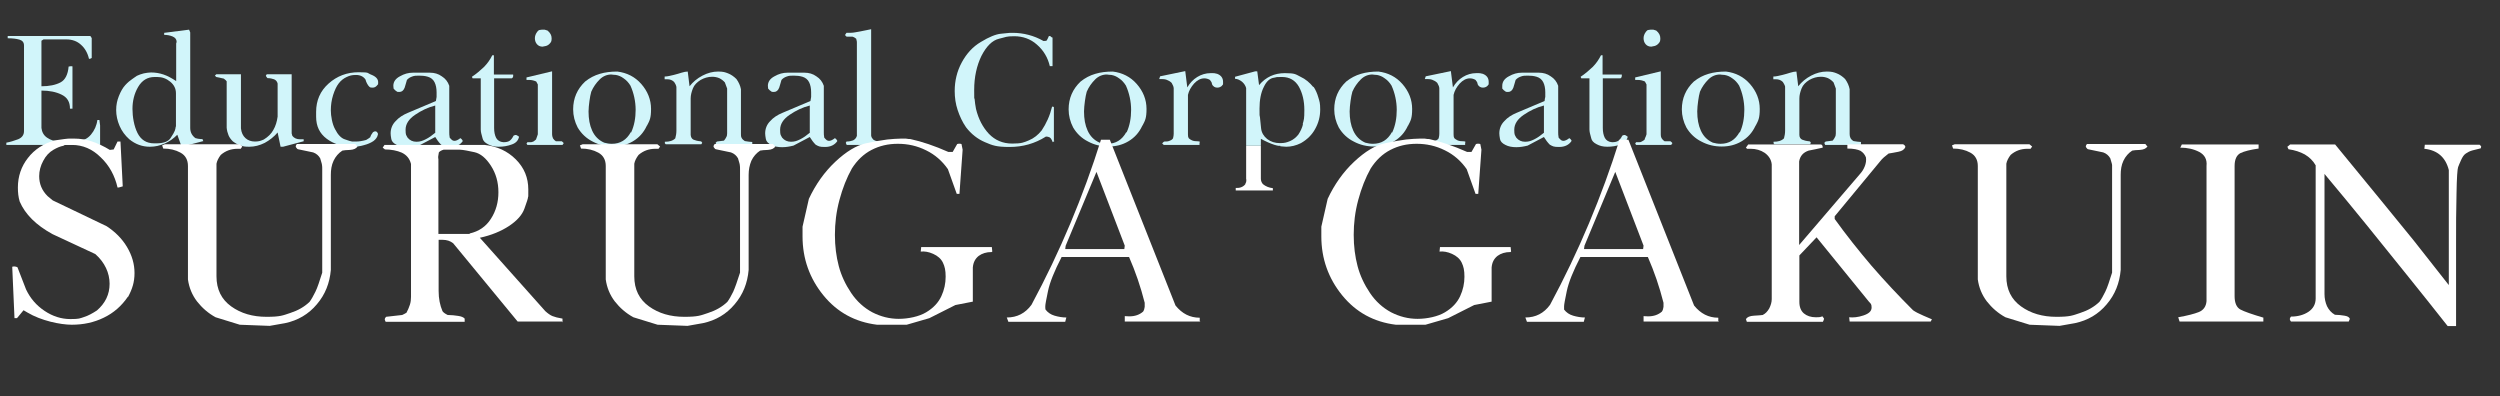
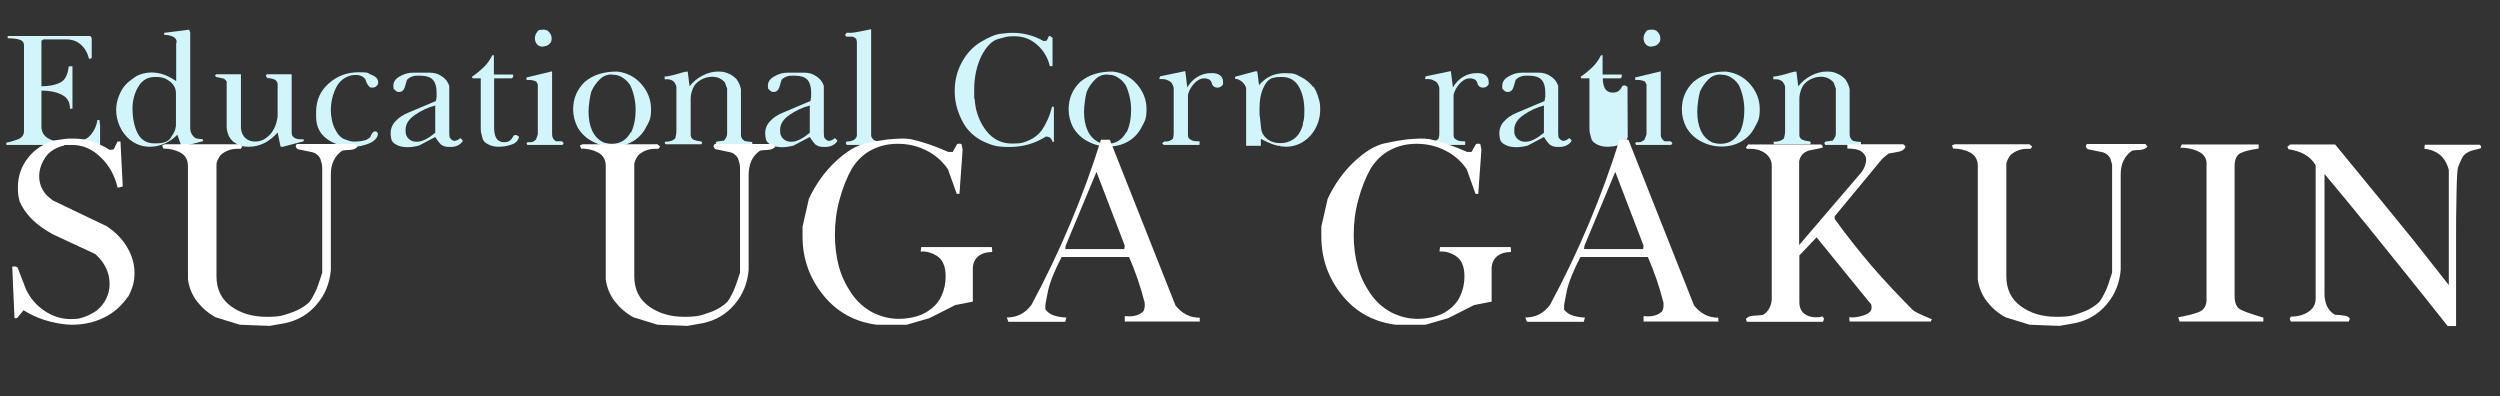
<svg xmlns="http://www.w3.org/2000/svg" id="_レイヤー_1" version="1.1" viewBox="0 0 1104 175">
  <rect x="0" y="0" width="1104" height="175" fill="#333333" stroke="none" />
  <defs>
    <style>
      .st0 {
        fill: #fff;
      }

      .st1 {
        fill: none;
      }

      .st2 {
        isolation: isolate;
      }

      .st3 {
        fill: #d1f5fa;
      }
    </style>
  </defs>
  <g id="Educational_Corporation_SURUGA_GAKUIN" class="st2">
    <g class="st2">
      <path class="st3" d="M44.5,64H2.8v-1c1.8-.3,3.5-.9,5.2-1.5,1.7-.7,2.6-1.9,2.6-3.6V20.1c0-1.4-.7-2.2-2-2.6-1.4-.4-3.1-.6-5.2-.6v-1h36.5l.6.9v8.8c-.4.3-.8.4-1.2.4-.6-2.6-1.8-4.7-3.5-6.2-1.7-1.6-3.9-2.4-6.5-2.4h-10.1l-.9.6v20.1c3.5,0,6.3-.6,8.4-1.7,2.1-1.1,3.3-3.5,3.6-7,.8-.2,1.3-.2,1.7-.1v18.7h-1.1c0-3-1.2-5-3.7-6.2-2.4-1.2-5.4-1.8-8.9-1.8v16.5c.2,1.8,1,3.3,2.5,4.3s3.1,1.6,5,1.6l8.9-.3c2.2,0,4-.9,5.5-2.7s2.5-4,2.8-6.4h.9l.3,2.4v8.7h.3Z" />
      <path class="st3" d="M89.8,62.3l-9.6,2.5-1.9-5.3c-1.7,1.7-3.5,3-5.6,3.9-2.1.9-4.2,1.4-6.5,1.4-3.4,0-6.4-1.1-9.1-3.3-1.9-1.7-3.3-3.6-4.3-5.9s-1.5-4.7-1.5-7,.4-4.2,1.2-6.2,1.7-3.6,2.8-4.8,2.2-2.1,3.1-2.7c1-.7,1.6-1.1,2-1.4,1-.5,2-.8,3.1-1.1,1.1-.2,2.1-.4,3.2-.4,1.9,0,3.7.3,5.5.9,1.8.6,3.6,1.6,5.6,2.9v-16.6c0-.2.2-.4.2-.7,0-1.1-.6-1.9-1.8-2.4-1.2-.5-2.4-.7-3.7-.7v-.9l11-1.4.5,1.2v42.2c0,1.9.8,3.4,2.3,4.5.8.2,1.6.4,2.3.4h.8l.4,1h0ZM77.7,55.9v-14.7c0-2-.8-3.7-2.5-5.1-1.7-1.4-3.6-2.1-5.7-2.1h-1.2c-3.2,0-5.6,1.5-7.3,4.4s-2.5,6.2-2.5,9.7.7,7.6,2.2,10.6,3.9,4.6,7.4,4.6h1c3.1,0,5.2-.8,6.2-2.3s1.7-2.7,1.9-3.3c.2-.7.4-1.3.4-1.8h0Z" />
      <path class="st3" d="M134,62.4l-9,2.4h-1.1l-1.3-6.3c-1.6,1.9-3.5,3.4-5.7,4.6-2.2,1.1-4.5,1.7-6.8,1.7s-2.7-.2-3.8-.5c-1.1-.3-2.3-1-3.5-1.9-.8-.8-1.5-1.7-1.9-2.7s-.7-2.1-.8-3.3v-20.5c-.2-.3-.7-.8-1.3-1.2-1.1-.2-2.2-.5-3.3-.7l-.6-.6.6-.6h10.9v23.9c.2,1.9.9,3.3,2,4.3s2.5,1.5,4.2,1.5,2.5-.3,3.9-.9c1.8-1.1,3.3-2.5,4.2-4.2,1-1.7,1.6-3.7,1.9-5.9v-14.6c-.2-.9-.8-1.6-1.6-1.9-.8-.3-1.8-.5-2.9-.5-.4-.4-.6-.8-.7-1.1l.4-.6h11v26.1l.3,1.1c.8,1,1.9,1.5,3.3,1.5h1.7v1.1-.2h0Z" />
      <path class="st3" d="M166.9,59.3c-.2,1.2-.9,2.2-2,3-1.2.8-2.6,1.4-4.2,1.8-1.6.5-3.3.7-5.1.7-4.4,0-8.2-1.2-11.3-3.5-3.2-2.4-4.7-5.6-4.7-9.8v-2.1c0-5,1.8-9.2,5.5-12.5s8.1-5,13.3-5,3.6.4,5.6,1.1c2,.8,3,1.9,3,3.3s0,.7-.3,1.2c-.6.8-1.3,1.2-2.1,1.2s-1,0-1.5-.4c-.4-.4-.7-.8-1-1.4-.3-.5-.5-1.1-.7-1.8-.9-1.3-2.3-2-4.2-2s-2.8.3-4.1.9c-1.3.6-2.5,1.5-3.5,2.8s-1.8,3-2.5,5.2-1,4.5-1,6.8.6,6,1.9,8.3c1.2,2.4,2.7,3.9,4.2,4.4,1.6.6,2.7.9,3.3,1h1.8c1.1,0,2.6-.2,4.4-.7.7-.4,1.3-.8,1.8-1.2.1-.4.3-.7.4-1,.1-.2.4-.6.8-1.2.4-.3.7-.4,1-.4s.4,0,.8.3l.4.7v.2h0Z" />
      <path class="st3" d="M204.5,62.1c-1.2,1.9-3.1,2.8-5.6,2.8s-2.8-.3-4.1-1c-1-1-1.8-2.1-2.6-3.4l-7.2,3.8c-1.6.4-3.2.7-5,.7s-3.5-.3-4.8-1c-1.4-.7-2.2-1.5-2.4-2.6s-.3-1.9-.3-2.5c0-2,.7-3.9,2.2-5.4,1.4-1.6,3.3-2.8,5.5-3.7l12.3-5.2c.1-.7.2-1.3.3-1.8v-2c0-1.8-.3-3.3-.9-4.5-.6-1.2-1.6-2-2.9-2.4-1.3-.4-2.6-.5-3.9-.5s-2.1,0-3.1.4c-.9.3-1.7.8-2.3,1.5-.3,1.2-.7,2.3-1,3.4-.5,1.3-1.3,1.9-2.3,1.9s-.9,0-1.3-.3c-.4-.2-.8-.6-1.3-1.2,0-.6-.1-1-.1-1.2,0-1.8,1-3.2,2.9-4.2,1.9-1.1,3.8-1.6,5.7-1.6h7.6c1.9,0,3.7.5,5.2,1.6,1.6,1,2.7,2.4,3.3,4.2v20.5c0,.6,0,1.4.2,2.4.4.5.8.8,1.1,1.1.3.2.7.3,1,.3.7,0,1.6-.4,2.6-1.2.6.4.9.8,1,1.2h.2ZM192.2,58.7v-12.1c-3.2.8-6.1,2.2-8.9,4.1-2.8,1.9-4.2,4.1-4.2,6.6s.3,2.3.9,3.5c1,1.2,2.3,1.8,3.9,1.8s2.7-.4,4.1-1.1c1.4-.7,2.8-1.7,4.1-2.8h0Z" />
      <path class="st3" d="M229.2,60.4c-.3,1.6-1.4,2.8-3.2,3.4-1.9.7-3.8,1-5.8,1s-3.4-.4-4.7-1.1c-1.4-.7-2.2-1.6-2.4-2.6-.3-1.1-.5-1.8-.6-2.3s-.2-1-.2-1.6v-22.6h-3.6l-.3-.7c2-1.3,3.7-2.8,5.3-4.3,1.5-1.5,2.7-3.2,3.7-5.2h.7v8.5h8.5c.1.8,0,1.4-.6,1.7h-7.8v21.9c0,1.8.3,3.2.9,4.4.6,1.1,1.7,1.8,3.2,1.9,1.2,0,2.1-.2,2.7-.6.6-.4,1.2-1.1,1.8-2.3.4-.2.7-.3.9-.3.4,0,.9.3,1.4.7h.1Z" />
      <path class="st3" d="M248.8,63.4l-.4.6h-15.5l-.4-.6.4-.6h1.1c.5,0,.9,0,1.2-.2.3,0,.6-.3.9-.5.3-.2.5-.4.6-.5.1-.4.3-.9.5-1.4s.3-.8.3-.9v-22l-.7-1.3c-.9-.4-1.9-.7-3.1-.7s-.9,0-1.2,0v-1.1l11.3-2.7v27.8c0,.5.1,1.1.4,1.8.3.5.8,1,1.3,1.3h2.6c.4.3.7.6.9.9h-.2ZM241.8,13.5c1.2,1,1.8,2.1,1.8,3.4s-.2,1.6-.7,2.2-1.1,1-1.8,1.2c-.8.2-1.3.3-1.5.3-1.1,0-1.9-.4-2.5-1.1s-.9-1.6-.9-2.7.6-2.6,1.8-3.5c.3,0,.7-.2,1.3-.2h1.2c.4.1.9.3,1.3.4h0Z" />
      <path class="st3" d="M285.6,55.6c-1.4,3-3.4,5.2-6.1,6.8s-5.6,2.3-8.8,2.3-6.2-.7-9-2.2c-2.8-1.4-5-3.5-6.6-6.2-1.3-2.5-2-5.2-2-8,0-4.9,1.8-9,5.3-12.3,2-1.6,4.1-2.7,6.5-3.4,2.3-.7,4.9-1,7.7-1,4.2.5,7.8,2.3,10.6,5.5,2.8,3.2,4.3,6.9,4.3,11s-.6,5.1-1.8,7.4h-.1ZM278.7,58.5c1.4-3,2-6.4,2-10s-.8-7.4-2.3-10.7c-.8-1.3-1.8-2.4-3-3.2-1.2-.9-2.3-1.3-3.4-1.5-1,0-1.7-.2-2-.2-1.9,0-3.7.7-5.2,2.2s-2.8,3.3-3.7,5.4c-.3,1.1-.6,2.5-.8,4.1-.2,1.6-.4,3.2-.4,4.6,0,3.3.5,6.1,1.6,8.5s2.8,4.2,5.3,5.3c1.1.3,2.2.5,3.4.5,3.7,0,6.5-1.7,8.4-5.2v.2h.1Z" />
      <path class="st3" d="M332.3,64h-15.9l-.4-.9.6-.6,3.1-.4c.4-.5.8-1,1-1.5.3-.5.4-1,.4-1.7v-19.8l-1-2.7c-.7-.8-1.5-1.4-2.5-1.9-1-.4-2-.6-3.1-.6-1.8,0-3.5.5-5.1,1.4-1.6,1-2.8,2.2-3.4,3.7s-1,3-1,4.5v16.1c.1,1.1.6,1.8,1.3,2.1.7.3,1.8.6,3.1.7.3,0,.6.4.7.7l-.4.6h-15.7l-.4-.4v-.7c2,0,3.5-.4,4.6-1.5.3-1.1.5-2.2.5-3.4v-19.1c0-.4-.1-.7-.2-.9,0-.2-.3-.7-.8-1.5-.8-.8-1.8-1.2-3.1-1.2s-.6,0-1.1,0v-1.2c1.3,0,2.6-.4,4-.7,1.3-.3,2.5-.7,3.5-1s1.9-.5,2.7-.5l.8,6.5c1.5-1.9,3.4-3.5,5.7-4.7,2.3-1.2,4.6-1.8,6.9-1.8s3.1.3,4.4.8,2.6,1.4,3.7,2.5c1,1.4,1.7,2.9,2,4.5v19.8c-.1,1.3.4,2.3,1.7,3.1,1.3.2,2.4.4,3.3.4v1.2h0Z" />
      <path class="st3" d="M369.9,62.1c-1.2,1.9-3.1,2.8-5.6,2.8s-2.8-.3-4.1-1c-1-1-1.8-2.1-2.6-3.4l-7.2,3.8c-1.6.4-3.2.7-5,.7s-3.5-.3-4.8-1c-1.4-.7-2.2-1.5-2.4-2.6-.2-1.1-.3-1.9-.3-2.5,0-2,.7-3.9,2.2-5.4,1.4-1.6,3.3-2.8,5.5-3.7l12.3-5.2c.1-.7.2-1.3.3-1.8v-2c0-1.8-.3-3.3-.9-4.5s-1.6-2-2.9-2.4-2.6-.5-3.9-.5-2.1,0-3.1.4c-.9.3-1.7.8-2.3,1.5-.3,1.2-.7,2.3-1,3.4-.5,1.3-1.3,1.9-2.3,1.9s-.9,0-1.3-.3c-.4-.2-.8-.6-1.3-1.2,0-.6-.1-1-.1-1.2,0-1.8,1-3.2,2.9-4.2,1.9-1.1,3.8-1.6,5.7-1.6h7.6c1.9,0,3.7.5,5.2,1.6,1.6,1,2.7,2.4,3.3,4.2v20.5c0,.6,0,1.4.2,2.4.4.5.8.8,1.1,1.1.3.2.7.3,1,.3.7,0,1.6-.4,2.6-1.2.6.4.9.8,1,1.2h.2,0ZM357.6,58.7v-12.1c-3.2.8-6.1,2.2-8.9,4.1-2.8,1.9-4.2,4.1-4.2,6.6s.3,2.3.9,3.5c1,1.2,2.3,1.8,3.9,1.8s2.7-.4,4.1-1.1c1.4-.7,2.8-1.7,4.1-2.8,0,0,.1,0,.1,0Z" />
      <path class="st3" d="M389.7,64h-15.8l-.4-.9.3-.6c1.1,0,2.1-.2,2.9-.5.8-.4,1.4-1,1.7-2V18.8c0-.2,0-.8-.3-1.7-.6-.5-1.2-.8-1.6-.9h-2.6c-.3-.2-.6-.4-.7-.8l.6-.9c1.5,0,2.7,0,3.7-.2.9-.1,3.3-.6,7.2-1.4v47c0,.3.2.6.3.9.2.3.4.5.6.8.5.4,1.1.6,1.7.8.6,0,1.3.2,2.2.2l.3,1.5h-.1Z" />
      <path class="st3" d="M465.6,62.3l-.7.5s-.2-.4-.4-.9c-.2-.5-.5-.9-.9-1.2-.6-.3-1.1-.4-1.7-.4-4.9,3.1-10.2,4.6-16.1,4.6s-7.5-.7-10.8-2.1-6.1-3.6-8.4-6.6c-1.6-2.3-2.8-4.9-3.7-7.6-.9-2.7-1.3-5.5-1.3-8.4,0-4.5,1-8.7,3.1-12.6s4.9-7,8.5-9.1c3.6-2.2,6.6-3.4,8.8-3.6,2.3-.2,3.6-.4,4.1-.4h1.1c2.4,0,4.7.3,7,.9,2.3.6,4.5,1.5,6.6,2.7.3,0,.7,0,1.3-.1.2-.2.4-.6.6-1s.4-.8.5-1.1c.3,0,.7,0,.9.3s.5.3.7.4v12.6h-1.2c-.9-3.8-2.8-7-5.7-9.5-2.8-2.5-6.2-3.7-10-3.7s-3.6.4-6.7,1.1c-3,.7-5.6,3.3-7.8,7.6-2.1,4.3-3.2,9.4-3.2,15s0,2.9.2,4.1c.1,1.3.3,2.7.6,4.3,1.1,4.5,3,8.1,5.7,11,2.7,2.8,6.1,4.3,10.3,4.3s5.1-.5,7.3-1.4c2.2-.9,4.1-2.4,5.7-4.4,1-1.5,1.9-3.1,2.7-4.9.8-1.8,1.4-3.6,1.9-5.6h.4c.2,0,.3.2.4.2v14.9h.2Z" />
      <path class="st3" d="M504.4,55.6c-1.4,3-3.4,5.2-6.1,6.8s-5.6,2.3-8.8,2.3-6.2-.7-9-2.2c-2.8-1.4-5-3.5-6.6-6.2-1.3-2.5-2-5.2-2-8,0-4.9,1.8-9,5.3-12.3,2-1.6,4.1-2.7,6.5-3.4,2.3-.7,4.9-1,7.7-1,4.2.5,7.8,2.3,10.6,5.5,2.8,3.2,4.3,6.9,4.3,11s-.6,5.1-1.8,7.4h-.1ZM497.5,58.5c1.4-3,2-6.4,2-10s-.8-7.4-2.3-10.7c-.8-1.3-1.8-2.4-3-3.2-1.2-.9-2.3-1.3-3.4-1.5-1,0-1.7-.2-2-.2-1.9,0-3.7.7-5.2,2.2s-2.8,3.3-3.7,5.4c-.3,1.1-.6,2.5-.8,4.1-.2,1.6-.4,3.2-.4,4.6,0,3.3.5,6.1,1.6,8.5s2.8,4.2,5.3,5.3c1.1.3,2.2.5,3.4.5,3.7,0,6.5-1.7,8.4-5.2v.2h.1Z" />
      <path class="st3" d="M539.7,37.8c-.6.6-1.3.9-2.2.9s-1.9-.5-2.3-1.6c0-.6-.4-1.2-.9-1.8-.8-.5-1.7-.7-2.5-.7-1.6,0-3.1.8-4.5,2.3-1.4,1.6-2.3,3.2-2.7,5v17.4c0,.6,0,1.2.4,1.8.3.3.8.6,1.4.9.7.3,1.6.4,2.7.4s.6.4.6.9v.7h-15.8l-.7-.7c.5-.5.8-.8,1-.8.8,0,1.6,0,2.2-.3.6-.2,1.2-.5,1.6-1.1.2-.8.3-1.4.3-2v-20.1c0-.7-.4-1.5-.9-2.4-.7-.7-1.5-1.1-2.3-1.4s-1.9-.3-3.2-.3l.4-1.2,11.1-2.3.9,7.2c1.1-1.9,2.6-3.5,4.4-4.6,1.8-1.1,3.8-1.7,5.9-1.7s.7,0,1,0,.9,0,1.9.3c1.8.7,2.6,1.9,2.6,3.6s0,.9-.4,1.5h0Z" />
-       <path class="st3" d="M621.7,55.6c-1.4,3-3.4,5.2-6.1,6.8-2.7,1.6-5.6,2.3-8.8,2.3s-6.2-.7-9-2.2c-2.8-1.4-5-3.5-6.6-6.2-1.3-2.5-2-5.2-2-8,0-4.9,1.8-9,5.3-12.3,2-1.6,4.1-2.7,6.5-3.4,2.3-.7,4.9-1,7.7-1,4.2.5,7.8,2.3,10.6,5.5s4.3,6.9,4.3,11-.6,5.1-1.8,7.4h-.1ZM614.8,58.5c1.4-3,2-6.4,2-10s-.8-7.4-2.3-10.7c-.8-1.3-1.8-2.4-3-3.2-1.2-.9-2.3-1.3-3.4-1.5-1,0-1.7-.2-2-.2-1.9,0-3.7.7-5.2,2.2s-2.8,3.3-3.7,5.4c-.3,1.1-.6,2.5-.8,4.1s-.4,3.2-.4,4.6c0,3.3.5,6.1,1.6,8.5s2.8,4.2,5.3,5.3c1.1.3,2.2.5,3.4.5,3.7,0,6.5-1.7,8.4-5.2v.2h.1Z" />
      <path class="st3" d="M657,37.8c-.6.6-1.3.9-2.2.9s-1.9-.5-2.3-1.6c0-.6-.4-1.2-.9-1.8-.8-.5-1.7-.7-2.5-.7-1.6,0-3.1.8-4.5,2.3-1.4,1.6-2.3,3.2-2.7,5v17.4c0,.6,0,1.2.4,1.8.3.3.8.6,1.4.9.7.3,1.6.4,2.7.4s.6.4.6.9v.7h-15.8l-.7-.7c.5-.5.8-.8,1-.8.8,0,1.6,0,2.2-.3.6-.2,1.2-.5,1.6-1.1.2-.8.3-1.4.3-2v-20.1c0-.7-.4-1.5-.9-2.4-.7-.7-1.5-1.1-2.3-1.4s-1.9-.3-3.2-.3l.4-1.2,11.1-2.3.9,7.2c1.1-1.9,2.6-3.5,4.4-4.6,1.8-1.1,3.8-1.7,5.9-1.7s.7,0,1,0,.9,0,1.9.3c1.8.7,2.6,1.9,2.6,3.6s0,.9-.4,1.5h0Z" />
      <path class="st3" d="M694.1,62.1c-1.2,1.9-3.1,2.8-5.6,2.8s-2.8-.3-4.1-1c-1-1-1.8-2.1-2.6-3.4l-7.2,3.8c-1.6.4-3.2.7-5,.7s-3.5-.3-4.8-1c-1.4-.7-2.2-1.5-2.4-2.6s-.3-1.9-.3-2.5c0-2,.7-3.9,2.2-5.4,1.4-1.6,3.3-2.8,5.5-3.7l12.3-5.2c0-.7.2-1.3.3-1.8v-2c0-1.8-.3-3.3-.9-4.5-.6-1.2-1.6-2-2.9-2.4-1.3-.4-2.6-.5-3.9-.5s-2.1,0-3.1.4c-.9.3-1.7.8-2.3,1.5-.3,1.2-.7,2.3-1,3.4-.5,1.3-1.3,1.9-2.3,1.9s-.9,0-1.3-.3c-.4-.2-.8-.6-1.3-1.2v-1.2c0-1.8,1-3.2,2.9-4.2,1.9-1.1,3.8-1.6,5.7-1.6h7.6c1.9,0,3.7.5,5.2,1.6,1.6,1,2.7,2.4,3.3,4.2v20.5c0,.6,0,1.4.2,2.4.4.5.8.8,1.1,1.1.3.2.7.3,1,.3.7,0,1.6-.4,2.6-1.2.6.4.9.8,1,1.2h.2-.1ZM681.8,58.7v-12.1c-3.2.8-6.1,2.2-8.9,4.1-2.8,1.9-4.2,4.1-4.2,6.6s.3,2.3.9,3.5c1,1.2,2.3,1.8,3.9,1.8s2.7-.4,4.1-1.1c1.4-.7,2.8-1.7,4.1-2.8h.1Z" />
-       <path class="st3" d="M718.8,60.4c-.3,1.6-1.4,2.8-3.2,3.4-1.8.7-3.8,1-5.8,1s-3.4-.4-4.7-1.1c-1.4-.7-2.2-1.6-2.4-2.6-.3-1.1-.5-1.8-.6-2.3s-.2-1-.2-1.6v-22.6h-3.6l-.3-.7c2-1.3,3.7-2.8,5.3-4.3,1.5-1.5,2.7-3.2,3.7-5.2h.7v8.5h8.5c0,.8,0,1.4-.6,1.7h-7.8v21.9c0,1.8.3,3.2.9,4.4.6,1.1,1.7,1.8,3.2,1.9,1.2,0,2.1-.2,2.7-.6.6-.4,1.2-1.1,1.8-2.3.4-.2.7-.3.9-.3.4,0,.9.3,1.4.7h0Z" />
+       <path class="st3" d="M718.8,60.4c-.3,1.6-1.4,2.8-3.2,3.4-1.8.7-3.8,1-5.8,1s-3.4-.4-4.7-1.1c-1.4-.7-2.2-1.6-2.4-2.6-.3-1.1-.5-1.8-.6-2.3s-.2-1-.2-1.6v-22.6h-3.6l-.3-.7c2-1.3,3.7-2.8,5.3-4.3,1.5-1.5,2.7-3.2,3.7-5.2h.7v8.5h8.5c0,.8,0,1.4-.6,1.7h-7.8c0,1.8.3,3.2.9,4.4.6,1.1,1.7,1.8,3.2,1.9,1.2,0,2.1-.2,2.7-.6.6-.4,1.2-1.1,1.8-2.3.4-.2.7-.3.9-.3.4,0,.9.3,1.4.7h0Z" />
      <path class="st3" d="M738.4,63.4l-.4.6h-15.5l-.4-.6.4-.6h1.1c.5,0,.9,0,1.2-.2s.6-.3.9-.5c.3-.2.5-.4.6-.5,0-.4.3-.9.5-1.4s.3-.8.3-.9v-22l-.7-1.3c-.9-.4-1.9-.7-3.1-.7h-1.2v-1.1l11.3-2.7v27.8c0,.5,0,1.1.4,1.8.3.5.8,1,1.3,1.3h2.6c.4.3.7.6.9.9h-.2,0ZM731.4,13.5c1.2,1,1.8,2.1,1.8,3.4s-.2,1.6-.7,2.2-1.1,1-1.8,1.2c-.8.2-1.3.3-1.5.3-1.1,0-1.9-.4-2.5-1.1s-.9-1.6-.9-2.7.6-2.6,1.8-3.5c.3,0,.7-.2,1.3-.2h1.2c.4.1.9.3,1.3.4h0Z" />
      <path class="st3" d="M775.2,55.6c-1.4,3-3.4,5.2-6.1,6.8-2.7,1.6-5.6,2.3-8.8,2.3s-6.2-.7-9-2.2c-2.8-1.4-5-3.5-6.6-6.2-1.3-2.5-2-5.2-2-8,0-4.9,1.8-9,5.3-12.3,2-1.6,4.1-2.7,6.5-3.4,2.3-.7,4.9-1,7.7-1,4.2.5,7.8,2.3,10.6,5.5s4.3,6.9,4.3,11-.6,5.1-1.8,7.4h-.1ZM768.3,58.5c1.4-3,2-6.4,2-10s-.8-7.4-2.3-10.7c-.8-1.3-1.8-2.4-3-3.2-1.2-.9-2.3-1.3-3.4-1.5-1,0-1.7-.2-2-.2-1.9,0-3.7.7-5.2,2.2s-2.8,3.3-3.7,5.4c-.3,1.1-.6,2.5-.8,4.1s-.4,3.2-.4,4.6c0,3.3.5,6.1,1.6,8.5s2.8,4.2,5.3,5.3c1.1.3,2.2.5,3.4.5,3.7,0,6.5-1.7,8.4-5.2v.2h.1Z" />
      <path class="st3" d="M821.9,64h-15.9l-.4-.9.6-.6,3.1-.4c.4-.5.8-1,1-1.5.3-.5.4-1,.4-1.7v-19.8l-1-2.7c-.7-.8-1.5-1.4-2.5-1.9-1-.4-2-.6-3.1-.6-1.8,0-3.5.5-5.1,1.4-1.6,1-2.8,2.2-3.4,3.7s-1,3-1,4.5v16.1c0,1.1.6,1.8,1.3,2.1s1.8.6,3.1.7c.3,0,.6.4.7.7l-.4.6h-15.7l-.4-.4v-.7c2,0,3.5-.4,4.6-1.5.3-1.1.5-2.2.5-3.4v-19.1c0-.4,0-.7-.2-.9,0-.2-.3-.7-.8-1.5-.8-.8-1.8-1.2-3.1-1.2s-.6,0-1.1,0v-1.2c1.3,0,2.6-.4,4-.7,1.3-.3,2.5-.7,3.5-1s1.9-.5,2.7-.5l.8,6.5c1.5-1.9,3.4-3.5,5.7-4.7s4.6-1.8,6.9-1.8,3.1.3,4.4.8c1.3.5,2.6,1.4,3.7,2.5,1,1.4,1.7,2.9,2,4.5v19.8c0,1.3.4,2.3,1.7,3.1,1.3.2,2.4.4,3.3.4v1.2h.1Z" />
    </g>
    <g class="st2">
      <path class="st0" d="M56.5,131c-2.8,4.1-6.3,7.2-10.7,9.3-4.3,2.1-9,3.1-14.1,3.1s-13.6-1.8-19.6-5.4l-1.7-1-2.9,3.5h-1.1l-1-22.7c.6-.2,1.4-.2,2.3.2l3.8,9.8c1.9,4,4.6,7.1,8.2,9.5s7.4,3.6,11.4,3.6,4.1-.3,6-.9c1.9-.6,3.7-1.6,5.7-2.9,3.7-3.2,5.6-7.1,5.6-11.8s-2.1-9.4-6.3-13.1c-6.3-2.9-12.7-5.9-18.9-8.8-7.3-4-12.1-8.8-14.5-14.4-.6-2-.8-4-.8-6.2,0-4.9,1.5-9.3,4.4-13,2.9-3.8,6.9-6.4,11.9-7.8,1.6-.2,3-.4,4.2-.6,1.2-.2,2.2-.2,2.9-.2h1.3c2.8,0,5.5.4,8.1,1.3,2.6.9,5.2,2.1,7.8,3.7l1.7-.2,1.7-3.5h1.3l1,19.8c-1.3.4-2,.6-2.3.5-1.2-5.2-3.6-9.7-7.4-13.3-3.7-3.7-8-5.5-12.7-5.5s-2.7,0-3.9.4c-1.2.2-2.7.8-4.4,1.8-1.7,1-3.2,2.5-4.4,4.8-1.2,2.2-1.8,4.5-1.8,6.8,0,3.4,1.2,6.3,3.7,8.8l2.3,1.9,23.8,11.4c3.8,2.5,6.8,5.5,9,9.2s3.3,7.5,3.3,11.5-1,7.1-2.9,10.6v-.2h0Z" />
      <path class="st0" d="M157.9,64.7c-.6.9-1.7,1.4-3.3,1.5-1.5,0-2.7.2-3.4.3-1.7,1.1-3,2.6-3.9,4.5s-1.2,4-1.2,6.2v42c-.5,5.8-2.5,10.9-6.2,15.2-3.6,4.3-8.3,7.1-14,8.3l-6.8,1.2-13.2-.5-10.7-3.3c-3.3-1.8-6-4.2-8.2-7-2.2-2.9-3.5-6.1-4-9.7v-50.1c0-2.7-1.1-4.7-3.3-5.9-2.2-1.2-4.7-1.8-7.6-1.8l-.5-1.4,1.2-.5h33l1.2,1-.7,1h-1.4c-2.9,0-5.3.9-7.4,2.7-1,1.3-1.7,2.7-1.9,3.9v49.7c0,5.8,2.2,10.2,6.5,13.3s9.5,4.6,15.6,4.6,7.2-.6,10.5-1.7c3.4-1.1,6.2-2.7,8.5-4.9.9-1.2,1.7-2.7,2.6-4.5s1.8-4.6,3-8.4v-45.7c0-.7,0-1.3-.1-1.8,0-.5-.4-1.5-.8-3-.7-1.2-1.7-2.1-3.1-2.6l-6.7-1.4c-.2,0-.4-.2-.6-.5-.2-.2-.3-.4-.4-.6,0-.5.2-.9.5-1.2h25.8l.8,1h.2,0Z" />
-       <path class="st0" d="M248.6,142h-20l-28.5-34.6c-1.3-1-2.8-1.5-4.7-1.5h-1.7v22.6c0,3.4.6,6.3,1.7,8.9.4.6,1.1,1.1,2.3,1.7,1.7,0,3.2.2,4.6.4,1.4.2,2.4.6,2.9,1.2v1.4h-34.9c-.2-.5-.4-.8-.4-1.1s.2-.7.6-1.1l7.1-.8c.6-.3,1.3-.6,1.9-1,.6-1.1,1.1-2.3,1.5-3.5s.5-2.4.5-3.5v-58.7c-.6-2.4-2-4-4.1-5-2.1-.9-4.6-1.4-7.4-1.4l-1-.8.8-1.2h44.2c5.5.6,10.1,2.7,13.8,6.4s5.5,8.1,5.5,13.3,0,2.5-.1,3.2c0,.7-.6,2.4-1.6,5.2-1,2.8-3.2,5.3-6.8,7.7-3.5,2.3-7.8,4.1-12.9,5.2l28.9,32.4c1.1,1,2.2,1.8,3.2,2.2s2.5.8,4.4,1.1v1.7l.2-.4h0ZM207.4,103.1c4-.9,7.2-3,9.4-6.5,2.2-3.4,3.3-7.3,3.3-11.7s-1.1-8.3-3.3-11.7c-2.2-3.4-4.6-5.4-7.3-6s-4.8-1-6.4-1.1h-7.2c-1,.3-1.7.7-2.1,1.2-.3,1.4-.4,2.3-.2,3v33h13.8v-.2Z" />
      <path class="st0" d="M342.4,64.7c-.6.9-1.7,1.4-3.3,1.5-1.5,0-2.7.2-3.4.3-1.7,1.1-3,2.6-3.9,4.5-.8,1.9-1.2,4-1.2,6.2v42c-.5,5.8-2.5,10.9-6.2,15.2-3.6,4.3-8.3,7.1-14,8.3l-6.8,1.2-13.2-.5-10.7-3.3c-3.3-1.8-6-4.2-8.2-7-2.2-2.9-3.5-6.1-4-9.7v-50.1c0-2.7-1.1-4.7-3.3-5.9-2.2-1.2-4.7-1.8-7.6-1.8l-.5-1.4,1.2-.5h33l1.2,1-.7,1h-1.4c-2.9,0-5.3.9-7.4,2.7-1,1.3-1.7,2.7-1.9,3.9v49.7c0,5.8,2.2,10.2,6.5,13.3s9.5,4.6,15.6,4.6,7.2-.6,10.5-1.7c3.4-1.1,6.2-2.7,8.5-4.9.9-1.2,1.7-2.7,2.6-4.5.8-1.8,1.8-4.6,3-8.4v-45.7c0-.7,0-1.3-.1-1.8,0-.5-.4-1.5-.8-3-.7-1.2-1.7-2.1-3.1-2.6l-6.7-1.4c-.2,0-.4-.2-.6-.5-.2-.2-.3-.4-.4-.6,0-.5.2-.9.5-1.2h25.8l.8,1h.2Z" />
      <path class="st0" d="M437.9,111.3c-2.3,0-4.2.6-5.7,1.7-1.5,1.2-2.4,2.8-2.6,5.1v15.1l-7.7,1.5-11.5,5.8-10,2.9h-13.1c-9.7-1.2-17.6-5.5-23.7-13s-9.2-16.2-9.2-26v-4.3l2.8-12.3c3-6.4,6.9-11.9,11.7-16.4,4.8-4.5,9.3-7.2,13.4-8.1s7.3-1.4,9.5-1.7c2.2-.2,4.3-.4,6.2-.4h2c1,.2,1.6.2,2,.2,5.1,1.1,10.7,3,16.8,5.7h1.9l2-3.5c.6-.2,1.3-.2,1.9,0l.5,2.5-1.4,19.5h-1.2l-3.9-10.9c-2.5-3.6-5.7-6.4-9.6-8.3-4-2-8.1-2.9-12.5-2.9s-8.1.9-11.6,2.7c-3.5,1.8-6.4,4.6-8.7,8.2-2.3,4.1-4.1,8.7-5.5,13.9-1.4,5.2-2,10.3-2,15.4s.6,9.6,1.7,13.8c1.1,4.2,3,8.2,5.5,11.9,2.5,3.7,5.6,6.5,9.3,8.5,3.7,1.9,7.6,2.9,11.7,2.9s9-1,12.1-2.9c3.2-1.9,5.4-4.3,6.7-7.1,1.3-2.8,1.9-5.7,1.9-8.6s-.4-4.5-1.2-6.2c-.8-1.7-2.3-3-4.3-3.9s-3.9-1.2-5.5-1l.2-2h31.2l.2,2-.3.2h0Z" />
      <path class="st0" d="M530.1,142h-33.4v-2.4c.4,0,1.1.1,2,.1,2.5,0,4.5-.7,6.1-2.1.4-.6.6-1.3.7-2.1v-1.8c-1.8-7.1-4.1-13.8-6.9-20.2h-29.8c-3.2,6.2-5.2,11.2-6,15s-1.2,6-1.2,6.7,0,1.2.1,1.5c1,1.3,2.3,2.2,4,2.7s3.5.8,5.2.8l-.5,1.9h-25.1l-.7-1.9c4.6,0,8.2-1.9,10.9-5.6,12.7-23.6,22.9-48,30.7-72.9h3.9l29,73.2c2.9,3.6,6.4,5.4,10.7,5.4v1.9l.3-.2h0ZM496.7,108.5l-12.5-32.6-13.6,32.6-.2,1.5h26.1l.2-1.6h0Z" />
      <path class="st0" d="M667,111.3c-2.3,0-4.2.6-5.7,1.7-1.5,1.2-2.4,2.8-2.6,5.1v15.1l-7.7,1.5-11.5,5.8-10,2.9h-13.1c-9.7-1.2-17.6-5.5-23.7-13-6.1-7.5-9.2-16.2-9.2-26v-4.3l2.8-12.3c3-6.4,6.9-11.9,11.7-16.4s9.3-7.2,13.4-8.1c4.1-.9,7.3-1.4,9.5-1.7,2.2-.2,4.3-.4,6.2-.4h2c1,.2,1.6.2,2,.2,5.1,1.1,10.7,3,16.8,5.7h1.9l2-3.5c.6-.2,1.3-.2,1.9,0l.5,2.5-1.4,19.5h-1.2l-3.9-10.9c-2.5-3.6-5.7-6.4-9.6-8.3-4-2-8.1-2.9-12.5-2.9s-8.1.9-11.6,2.7c-3.5,1.8-6.4,4.6-8.7,8.2-2.3,4.1-4.1,8.7-5.5,13.9-1.4,5.2-2,10.3-2,15.4s.6,9.6,1.7,13.8c1.1,4.2,3,8.2,5.5,11.9,2.5,3.7,5.6,6.5,9.3,8.5,3.7,1.9,7.6,2.9,11.7,2.9s9-1,12.1-2.9c3.2-1.9,5.4-4.3,6.7-7.1s1.9-5.7,1.9-8.6-.4-4.5-1.2-6.2-2.3-3-4.3-3.9-3.9-1.2-5.5-1l.2-2h31.2l.2,2-.3.2h0Z" />
      <path class="st0" d="M759.2,142h-33.4v-2.4c.4,0,1.1.1,2,.1,2.5,0,4.5-.7,6.1-2.1.4-.6.6-1.3.7-2.1v-1.8c-1.8-7.1-4.1-13.8-6.9-20.2h-29.8c-3.2,6.2-5.2,11.2-6,15s-1.2,6-1.2,6.7v1.5c1,1.3,2.3,2.2,4,2.7s3.5.8,5.2.8l-.5,1.9h-25.1l-.7-1.9c4.6,0,8.2-1.9,10.9-5.6,12.7-23.6,22.9-48,30.7-72.9h3.9l29,73.2c2.9,3.6,6.4,5.4,10.7,5.4v1.9l.3-.2h0ZM725.8,108.5l-12.5-32.6-13.6,32.6-.2,1.5h26.1l.2-1.6h0Z" />
      <path class="st0" d="M853.1,141l-.5,1h-35.8l-.2-1.9c1.8.2,3.9,0,6.3-.8,2.4-.8,3.6-1.9,3.6-3.5s-.4-1.7-1.2-2.6l-23.1-28.4-7.6,8v20.5c0,2.3.7,4,2,5.1s3.1,1.7,5.2,1.7,2-.1,3-.4l.7,1c0,.3-.2.8-.5,1.4h-33.6l-.4-1.2c.6-.9,1.7-1.4,3.6-1.5,1.8-.1,3.1-.2,3.8-.3,1.2-.6,2.1-1.5,2.9-2.9.7-1.4,1.1-2.8,1.1-4.1v-59.5c-.2-2.1-1.3-3.8-3.1-5.1-1.8-1.2-3.9-1.8-6.2-1.8h-1.6l-.5-.5,1-1.4h32.2c.5.2.7.6.7,1.2v.2c-2.1.5-4.2.9-6.2,1.3-2.4.8-3.8,2.4-4.2,4.8v36.9l26.9-31.4c.9-1,1.6-2.1,2.1-3.4s.7-2.6.5-3.9c-.5-1.3-1.3-2.2-2.4-2.9-1.2-.6-3.1-1-5.8-1v-1.9h24.6c.6.3,1,.7,1,1.2-.4,1.1-1.4,1.8-3,2.1-1.6.3-3,.6-4.4.8-.7.6-1.4,1.1-2.1,1.7s-1.2,1.2-1.6,1.7l-20.1,24.3v1.2c5.1,7.1,10.6,14,16.3,20.7,5.8,6.7,11.9,13.2,18.3,19.6,1,.7,2.5,1.5,4.6,2.4s3.3,1.4,3.5,1.5h.2Z" />
      <path class="st0" d="M948.3,64.7c-.6.9-1.7,1.4-3.3,1.5-1.5,0-2.7.2-3.4.3-1.7,1.1-3,2.6-3.9,4.5s-1.2,4-1.2,6.2v42c-.5,5.8-2.5,10.9-6.2,15.2-3.6,4.3-8.3,7.1-14,8.3l-6.8,1.2-13.2-.5-10.7-3.3c-3.3-1.8-6-4.2-8.2-7-2.2-2.9-3.5-6.1-4-9.7v-50.1c0-2.7-1.1-4.7-3.3-5.9-2.2-1.2-4.7-1.8-7.6-1.8l-.5-1.4,1.2-.5h33l1.2,1-.7,1h-1.4c-2.9,0-5.3.9-7.4,2.7-1,1.3-1.7,2.7-1.9,3.9v49.7c0,5.8,2.2,10.2,6.5,13.3s9.5,4.6,15.6,4.6,7.2-.6,10.5-1.7c3.4-1.1,6.2-2.7,8.5-4.9.9-1.2,1.7-2.7,2.6-4.5s1.8-4.6,3-8.4v-47.5c0-.5-.4-1.5-.8-3-.7-1.2-1.7-2.1-3.1-2.6l-6.7-1.4c-.2,0-.4-.2-.6-.5-.2-.2-.3-.4-.4-.6,0-.5.2-.9.5-1.2h25.8l.8,1h.2,0Z" />
      <path class="st0" d="M999.5,140.3v1.7h-37l-.6-1.9c4-.7,7.1-1.5,9.1-2.3s3.2-2.4,3.4-4.8v-59.7c.3-2.9-.8-4.9-3.2-6.2-2.5-1.3-5.3-1.9-8.4-1.9l.7-1.4h33.9v1.8c-3.6.5-6.3,1.2-8,2-1.7.9-2.6,2.8-2.6,5.7v57.5c0,3,.9,5,2.6,5.9,1.7.9,5.1,2.1,10.2,3.6h-.1Z" />
      <path class="st0" d="M1095.7,64.7l-.2.8c-1.3.3-2.5.6-3.6.9-1.2.3-2.1.8-3,1.4s-1.5,1.6-2.1,2.9-1,2.3-1.3,3.1c-.3.8-.6,4.7-.7,11.7-.2,7-.2,14.5-.2,22.4v36.1h-3.7c-5.7-7.2-11.7-14.8-18.1-22.7-6.4-7.9-12.3-15.3-17.9-22.2-5.6-6.9-11.7-14.3-18.4-22.3v53c0,2,.4,3.8,1.1,5.4.8,1.6,1.9,2.9,3.5,3.8,1.5,0,2.9.2,4.2.4,1.3.2,2.1.6,2.4,1.4l-.5,1.2h-25.5c-.3-.4-.5-.7-.5-1.1s.2-.7.5-1.1c3,0,5.6-.7,7.7-2.1,2.1-1.4,3.2-3.4,3.2-5.9v-58.8c-1.2-2.1-2.8-3.6-4.8-4.8-2-1.1-4.4-1.9-7.2-2.3-.3-.6-.5-1-.5-1.1.4-.3.8-.6,1.2-1h19.9c5.6,6.8,12.3,15,20.1,24.5,7.8,9.5,12.6,15.4,14.6,17.9,1.9,2.4,7.1,9,15.5,19.7v-50.8c-1.4-5.6-5-8.8-10.8-9.4l.2-1.8h24.2c.5.4.7.7.7,1v-.2h0Z" />
    </g>
  </g>
  <g>
-     <path class="st1" d="M573.6,38.3c-1.6-2.8-4.1-4.3-7.4-4.3s-1.7,0-3.5.3c-1.8.2-3.4,1.5-4.6,4.1-1.3,2.5-1.9,5.7-1.9,9.6s0,2.5.2,3.8c0,1.3.3,2.9.5,4.9.2,1.9,1.2,3.5,2.7,4.7,1.6,1.2,3.4,1.8,5.6,1.8s3-.3,4.5-.9c1.4-.6,2.6-1.6,3.6-2.8,1-1.5,1.7-3,2.1-4.6v-.2c.4-1.9.6-4,.6-6.1,0-4-.8-7.4-2.4-10.3h0Z" />
    <path class="st3" d="M582.2,43.1c-.5-1.8-1.2-3.4-2.2-4.9v.3c-1.6-2-3.5-3.6-5.7-4.6-2.2-1.1-2.3-1.6-6.9-1.6s-8.4,1.7-11.4,5.3l-.8-6.1h-.9l-8.9,2.4v.9c1.1,0,2.2.6,3.1,1.3.9.8,1.5,1.7,1.8,2.8v25.5h6.5v-3.1c2,1.1,4,2,5.8,2.6.7.2,1.3.4,2,.5h.8v.2c.8,0,1.6.2,2.6.2,2.1,0,4.3-.5,6.5-1.6,2.8-1.6,4.9-3.7,6.3-6.3,1.5-2.7,2.2-5.5,2.2-8.5s-.3-3.6-.8-5.3h0ZM575.4,54.9c-.4,1.6-1.1,3.1-2.1,4.6-1,1.2-2.2,2.2-3.6,2.8-1.5.6-2.3.9-4.5.9s-4-.6-5.6-1.8c-1.5-1.2-2.5-2.8-2.7-4.7-.2-2-.4-3.6-.5-4.9-.2-1.3-.2,0-.2-3.8s.6-7.1,1.9-9.6c1.2-2.6,2.8-3.9,4.6-4.1,1.8-.3.2-.3,3.5-.3s5.8,1.5,7.4,4.3c1.6,2.9,2.4,6.3,2.4,10.3s-.2,4.2-.7,6.1v.2h0Z" />
-     <path class="st0" d="M550.3,80.4c-.2.4-.4.8-.4,1-1,1.2-2.4,1.7-4.2,1.6v1.1h16.4v-1c-1.7-.2-3.2-.8-4.4-1.8-.6-.7-.9-1.5-.9-2.4v-14.5h-6.5v14.6c.2.5,0,1,0,1.4h0Z" />
  </g>
</svg>